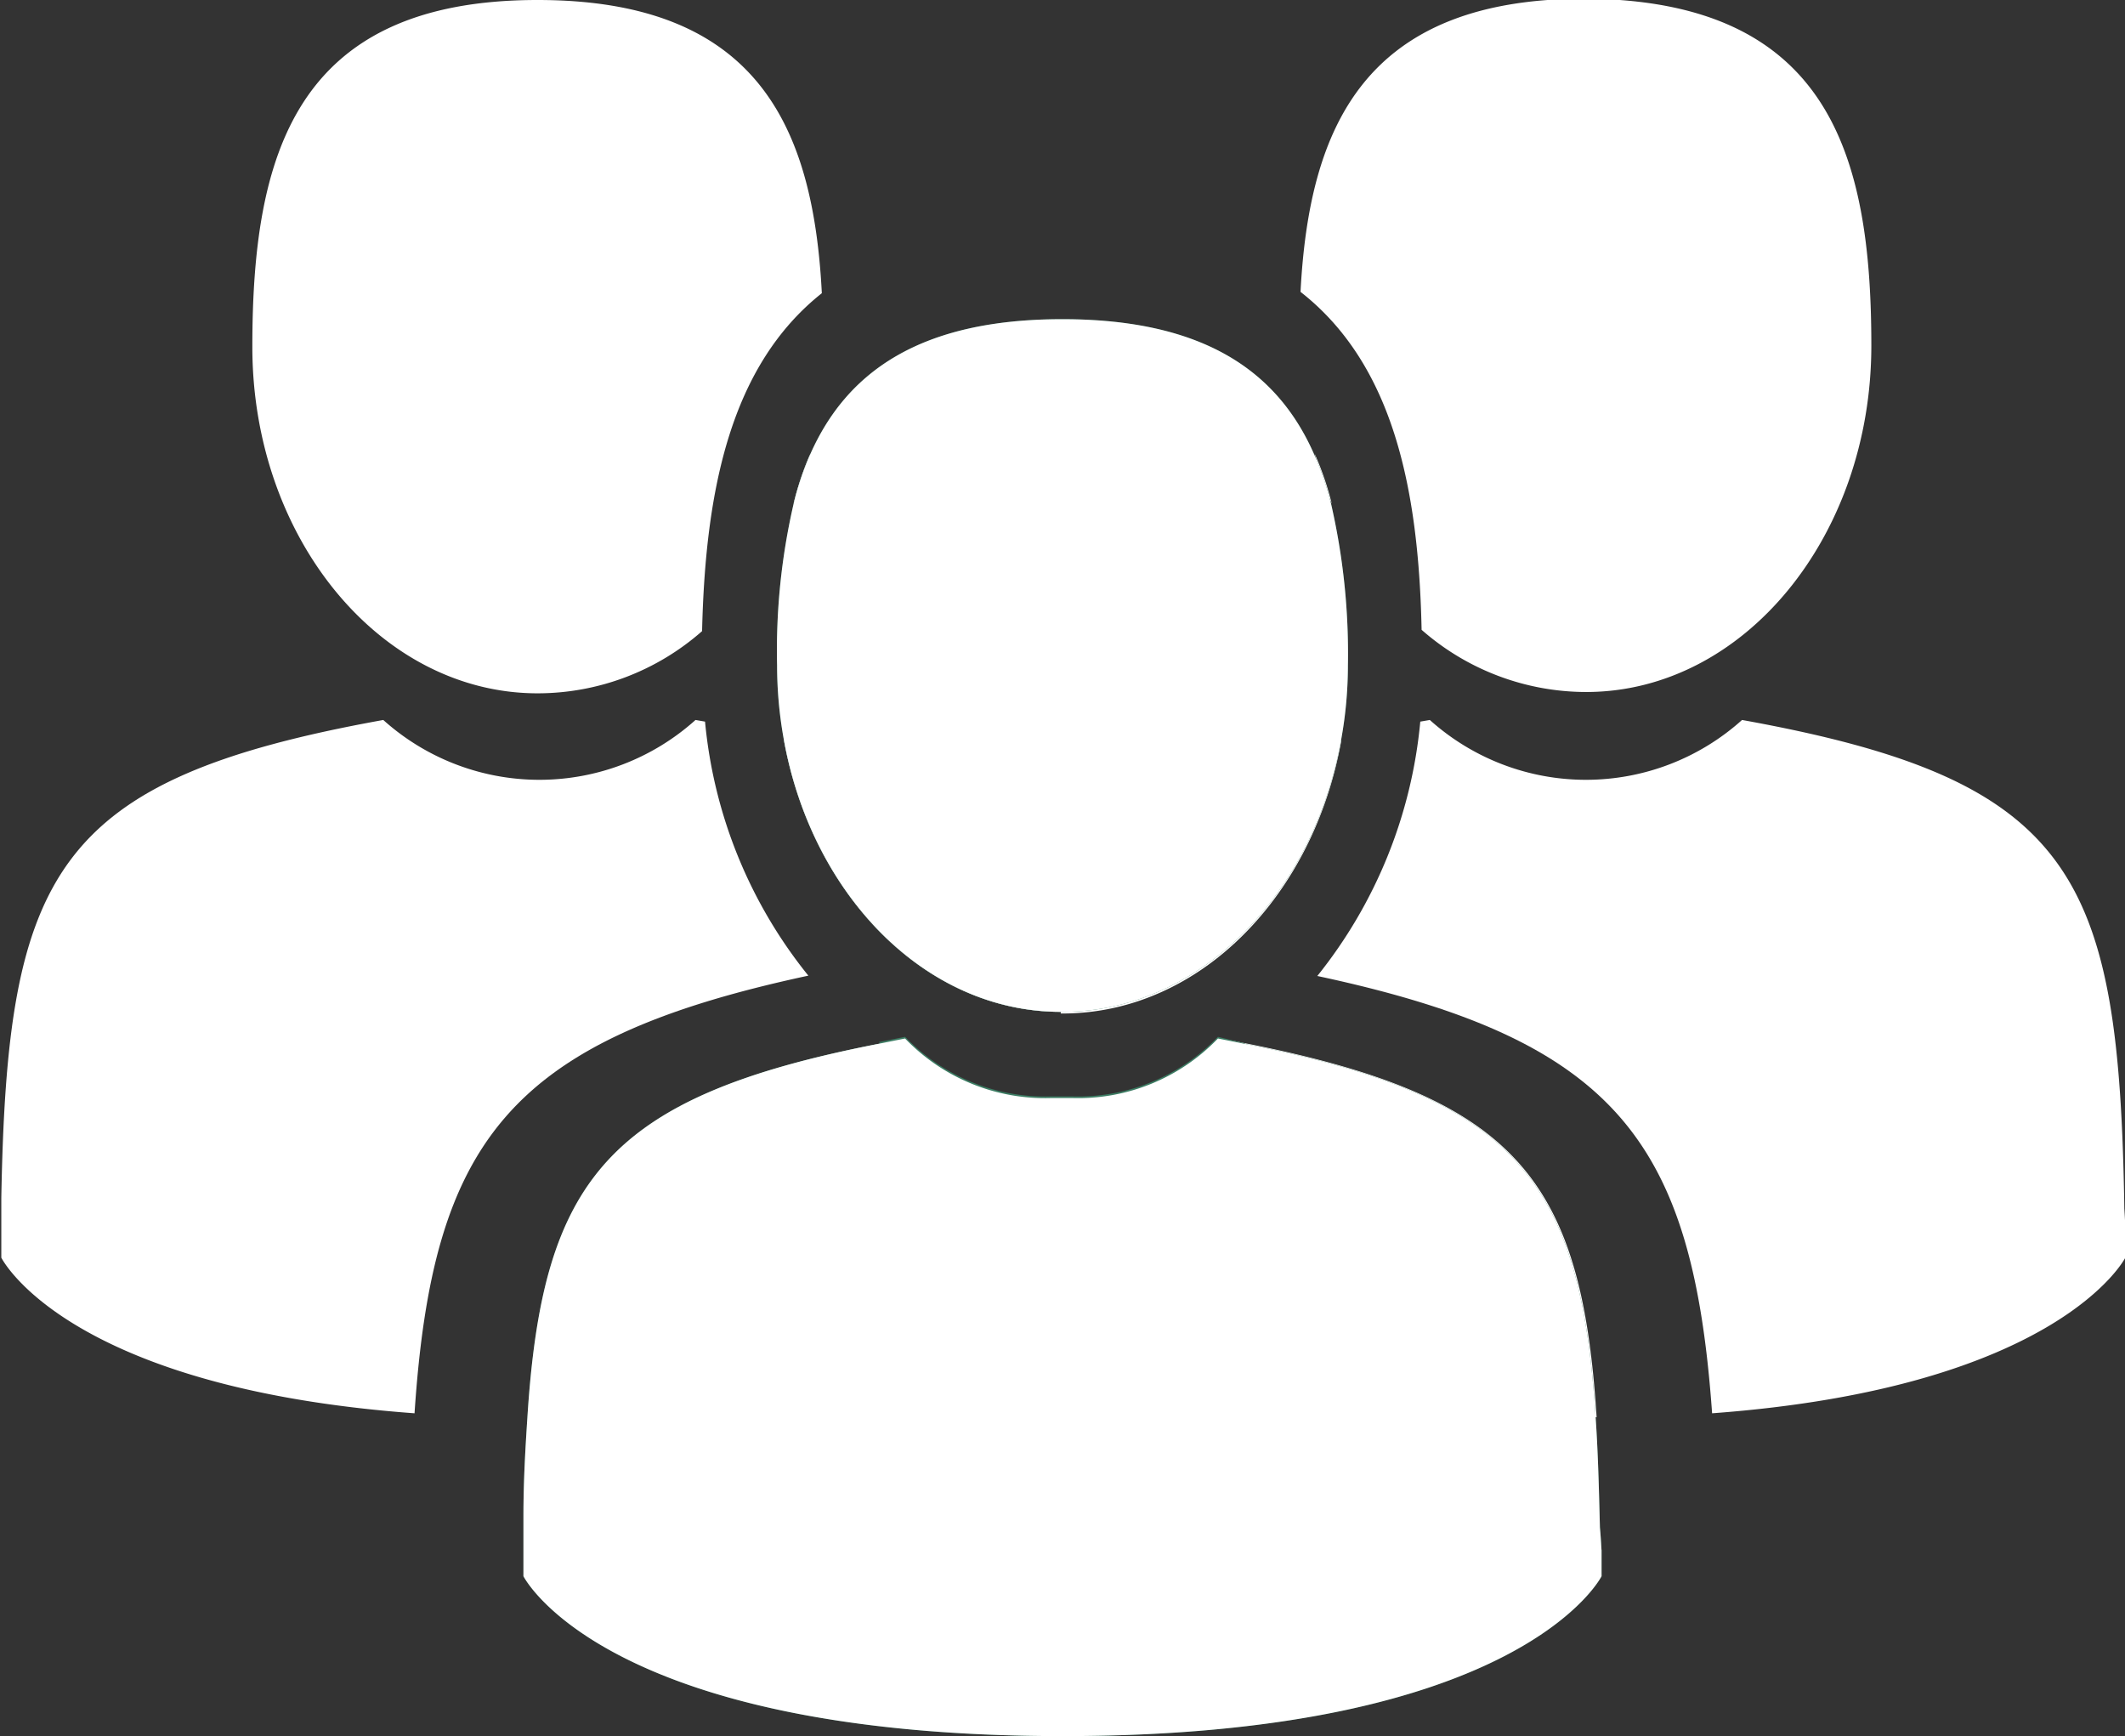
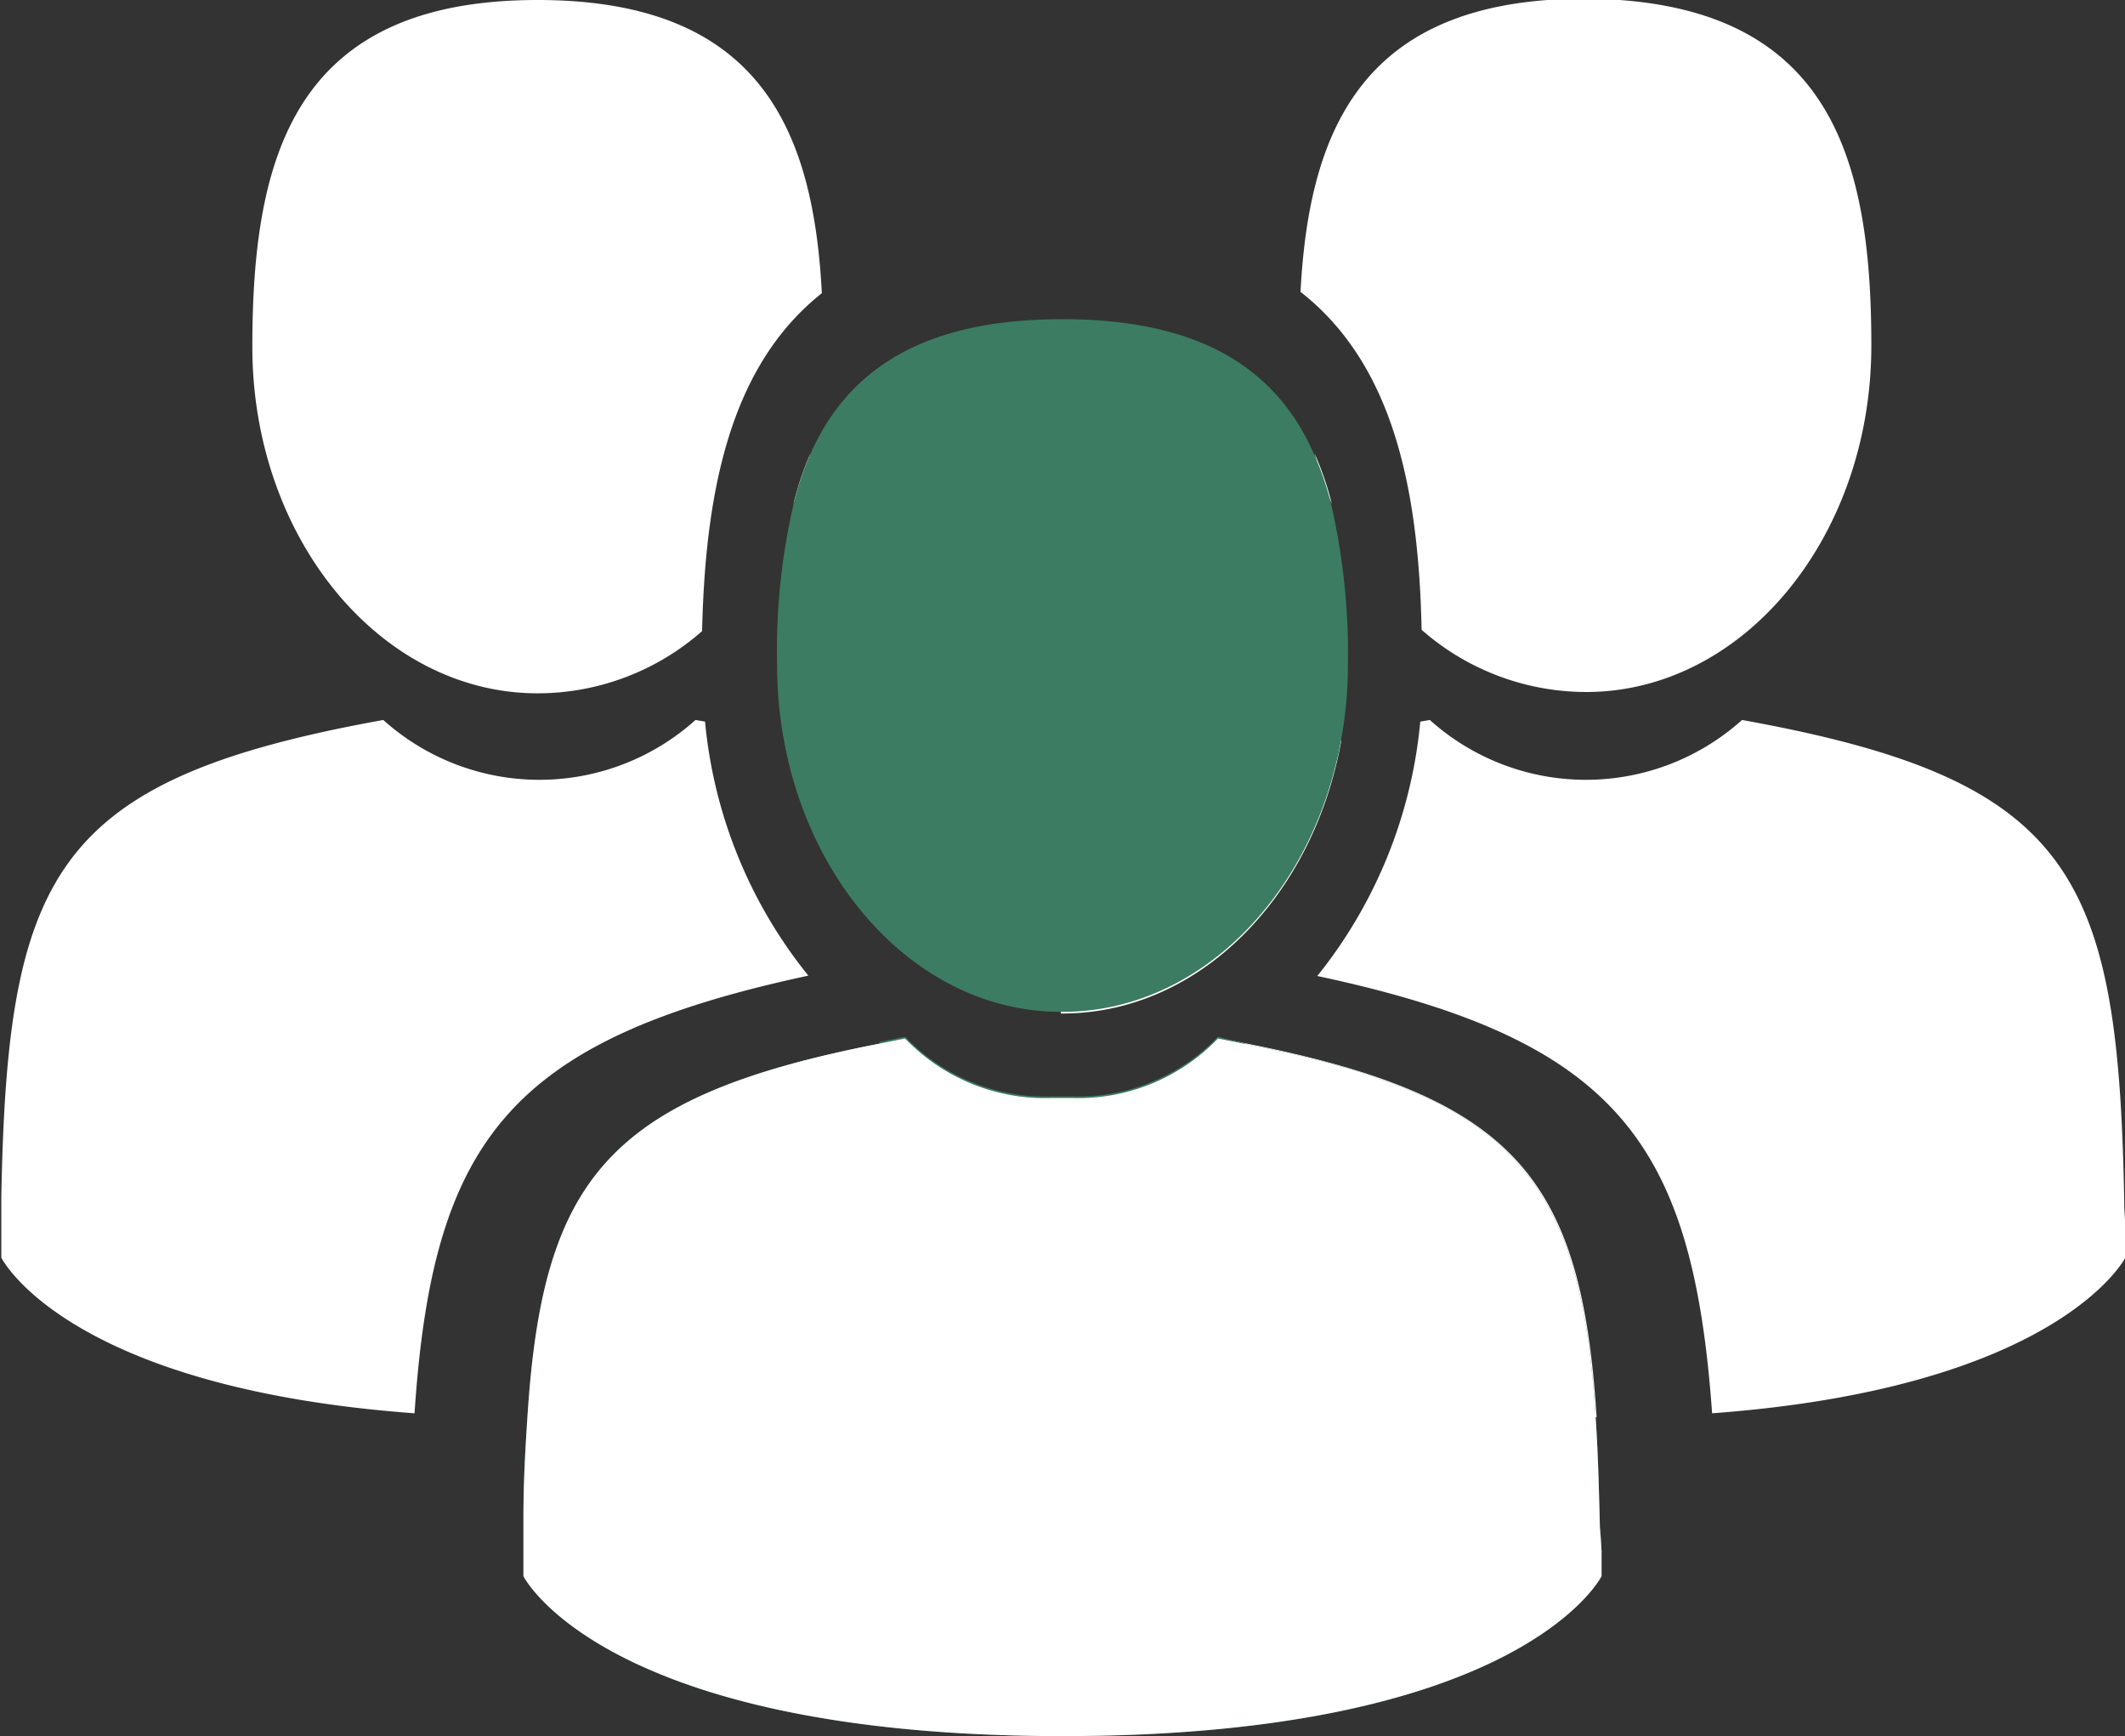
<svg xmlns="http://www.w3.org/2000/svg" id="Layer_1" data-name="Layer 1" viewBox="0 0 64.59 52.76">
  <rect x="0" y="0" width="64.59" height="52.76" fill="#333333" stroke="none" />
  <defs>
    <style>
      .cls-1 {
        fill: #fff;
      }

      .cls-2 {
        fill: #3c7c63;
      }
    </style>
  </defs>
  <title>community</title>
  <g>
    <path class="cls-1" d="M305.36,408.29a9.06,9.06,0,0,1,.52,1.52A9.38,9.38,0,0,1,305.36,408.29Z" transform="translate(-265.4 -394.5)" />
    <path class="cls-1" d="M322.28,405c0,5.81-3.88,10.53-8.67,10.53a7.59,7.59,0,0,1-5-1.89c-.09-4.33-.88-8.08-3.68-10.27.26-5,1.94-8.91,8.64-8.91C321,394.5,322.28,399.22,322.28,405Z" transform="translate(-265.4 -394.5)" />
    <path class="cls-1" d="M297.22,431.66Z" transform="translate(-265.4 -394.5)" />
    <path class="cls-1" d="M330,431.93Z" transform="translate(-265.4 -394.5)" />
    <path class="cls-1" d="M306.17,417c-.84,4.72-4.29,8.27-8.42,8.3h-.11a2.84,2.84,0,0,1,.06-.31C298.48,420.4,300.59,418.31,306.17,417Z" transform="translate(-265.4 -394.5)" />
    <path class="cls-1" d="M313.93,437.57h-.32c-10.84,0-14.72-2.92-15.91-4.24a2.65,2.65,0,0,1-.47-.62v-1.06c0-.08,0-.3,0-.76,0-1,.05-2,.1-2.86a1.1,1.1,0,0,0,0-.18H298a5.89,5.89,0,0,0,4.42-1.81l.8.16C311.49,427.82,313.47,430.33,313.93,437.57Z" transform="translate(-265.4 -394.5)" />
    <path class="cls-1" d="M330,431.94v.78s-2,3.95-12.56,4.73c-.59-8.27-2.92-11.35-12-13.29a14.48,14.48,0,0,0,3.13-7.73l.29-.05a7.1,7.1,0,0,0,9.49,0c10.14,1.83,11.46,4.72,11.62,14.85C330,431.68,330,431.88,330,431.94Z" transform="translate(-265.4 -394.5)" />
  </g>
  <g>
    <path class="cls-1" d="M286.74,413.68a7.57,7.57,0,0,1-5,1.89c-4.78,0-8.67-4.72-8.67-10.53s1.28-10.54,8.67-10.54c6.7,0,8.38,3.87,8.64,8.91C287.62,405.6,286.84,409.35,286.74,413.68Z" transform="translate(-265.4 -394.5)" />
    <path class="cls-1" d="M289.52,409.81a9,9,0,0,1,.51-1.52A10.43,10.43,0,0,1,289.52,409.81Z" transform="translate(-265.4 -394.5)" />
    <path class="cls-1" d="M265.4,431.66Z" transform="translate(-265.4 -394.5)" />
    <path class="cls-1" d="M298.17,431.93Z" transform="translate(-265.4 -394.5)" />
-     <path class="cls-1" d="M297.75,425.25h-.11c-4.13,0-7.58-3.58-8.42-8.3,5.58,1.36,7.68,3.45,8.48,8C297.72,425,297.73,425.14,297.75,425.25Z" transform="translate(-265.4 -394.5)" />
    <path class="cls-1" d="M278,437.45c-10.61-.78-12.56-4.73-12.56-4.73,0-.56,0-.89,0-1.06,0,.09,0,0,0-.76.18-9.87,1.59-12.71,11.61-14.52a7.1,7.1,0,0,0,9.49,0l.29.05a14.42,14.42,0,0,0,3.14,7.72C280.88,426.1,278.55,429.17,278,437.45Z" transform="translate(-265.4 -394.5)" />
    <path class="cls-1" d="M298.17,431.94v.78a3.1,3.1,0,0,1-.47.62c-1.19,1.32-5.08,4.24-15.92,4.24h-.32c.46-7.24,2.44-9.75,10.68-11.36l.8-.16a5.9,5.9,0,0,0,4.43,1.81H298V428c.07,1,.1,2,.12,3.19C298.16,431.68,298.17,431.88,298.17,431.94Z" transform="translate(-265.4 -394.5)" />
  </g>
  <path class="cls-2" d="M303.25,426.21A9.52,9.52,0,0,1,298,428h-.68a9.63,9.63,0,0,1-5.21-1.83l.8-.16a5.9,5.9,0,0,0,4.43,1.81H298a5.89,5.89,0,0,0,4.42-1.81Z" transform="translate(-265.4 -394.5)" />
  <path class="cls-2" d="M306.37,414.72a12.58,12.58,0,0,1-.2,2.23c-.84,4.72-4.29,8.27-8.42,8.3h-.11c-4.13,0-7.58-3.58-8.42-8.3a12.58,12.58,0,0,1-.2-2.23,19.79,19.79,0,0,1,.5-4.9h0a9,9,0,0,1,.51-1.52,0,0,0,0,1,0,0c1.11-2.5,3.34-4.1,7.66-4.1s6.55,1.6,7.65,4.1a0,0,0,0,1,0,0,9.06,9.06,0,0,1,.52,1.52h0A20.3,20.3,0,0,1,306.37,414.72Z" transform="translate(-265.4 -394.5)" />
  <g>
    <path class="cls-2" d="M277.78,442.34Z" transform="translate(-265.4 -394.5)" />
    <path class="cls-2" d="M317.61,442.68c0-.12,0-.82,0,0Z" transform="translate(-265.4 -394.5)" />
    <path class="cls-2" d="M314.08,441.61v.79s-2.42,4.86-16.38,4.86-16.39-4.86-16.39-4.86v-1.07c0,.09,0,.06,0-.75,0-1.08.06-2.08.12-3,.46-7.24,2.44-9.75,10.68-11.36l.8-.16a5.9,5.9,0,0,0,4.43,1.81H298a5.89,5.89,0,0,0,4.42-1.81l.8.16c8.24,1.61,10.22,4.12,10.68,11.36.07,1,.1,2.13.13,3.34C314.07,441.36,314.07,441.55,314.08,441.61Z" transform="translate(-265.4 -394.5)" />
  </g>
  <g>
-     <path class="cls-1" d="M306.37,414.72a12.58,12.58,0,0,1-.2,2.23c-.84,4.72-4.29,8.27-8.42,8.3h-.11c-4.13,0-7.58-3.58-8.42-8.3a12.58,12.58,0,0,1-.2-2.23,19.79,19.79,0,0,1,.5-4.9h0a9,9,0,0,1,.51-1.52,0,0,0,0,1,0,0c1.11-2.5,3.34-4.1,7.66-4.1s6.55,1.6,7.65,4.1a0,0,0,0,1,0,0,9.06,9.06,0,0,1,.52,1.52h0A20.3,20.3,0,0,1,306.37,414.72Z" transform="translate(-265.4 -394.5)" />
    <path class="cls-1" d="M281.31,441.33Z" transform="translate(-265.4 -394.5)" />
    <path class="cls-1" d="M314.08,441.61Z" transform="translate(-265.4 -394.5)" />
    <path class="cls-1" d="M314.08,441.61v.79s-2.42,4.86-16.38,4.86-16.39-4.86-16.39-4.86v-1.07c0,.09,0,.06,0-.75,0-1.08.06-2.08.12-3,.46-7.24,2.44-9.75,10.68-11.36l.8-.16a5.9,5.9,0,0,0,4.43,1.81H298a5.89,5.89,0,0,0,4.42-1.81l.8.16c8.24,1.61,10.22,4.12,10.68,11.36.07,1,.1,2.13.13,3.34C314.07,441.36,314.07,441.55,314.08,441.61Z" transform="translate(-265.4 -394.5)" />
  </g>
</svg>